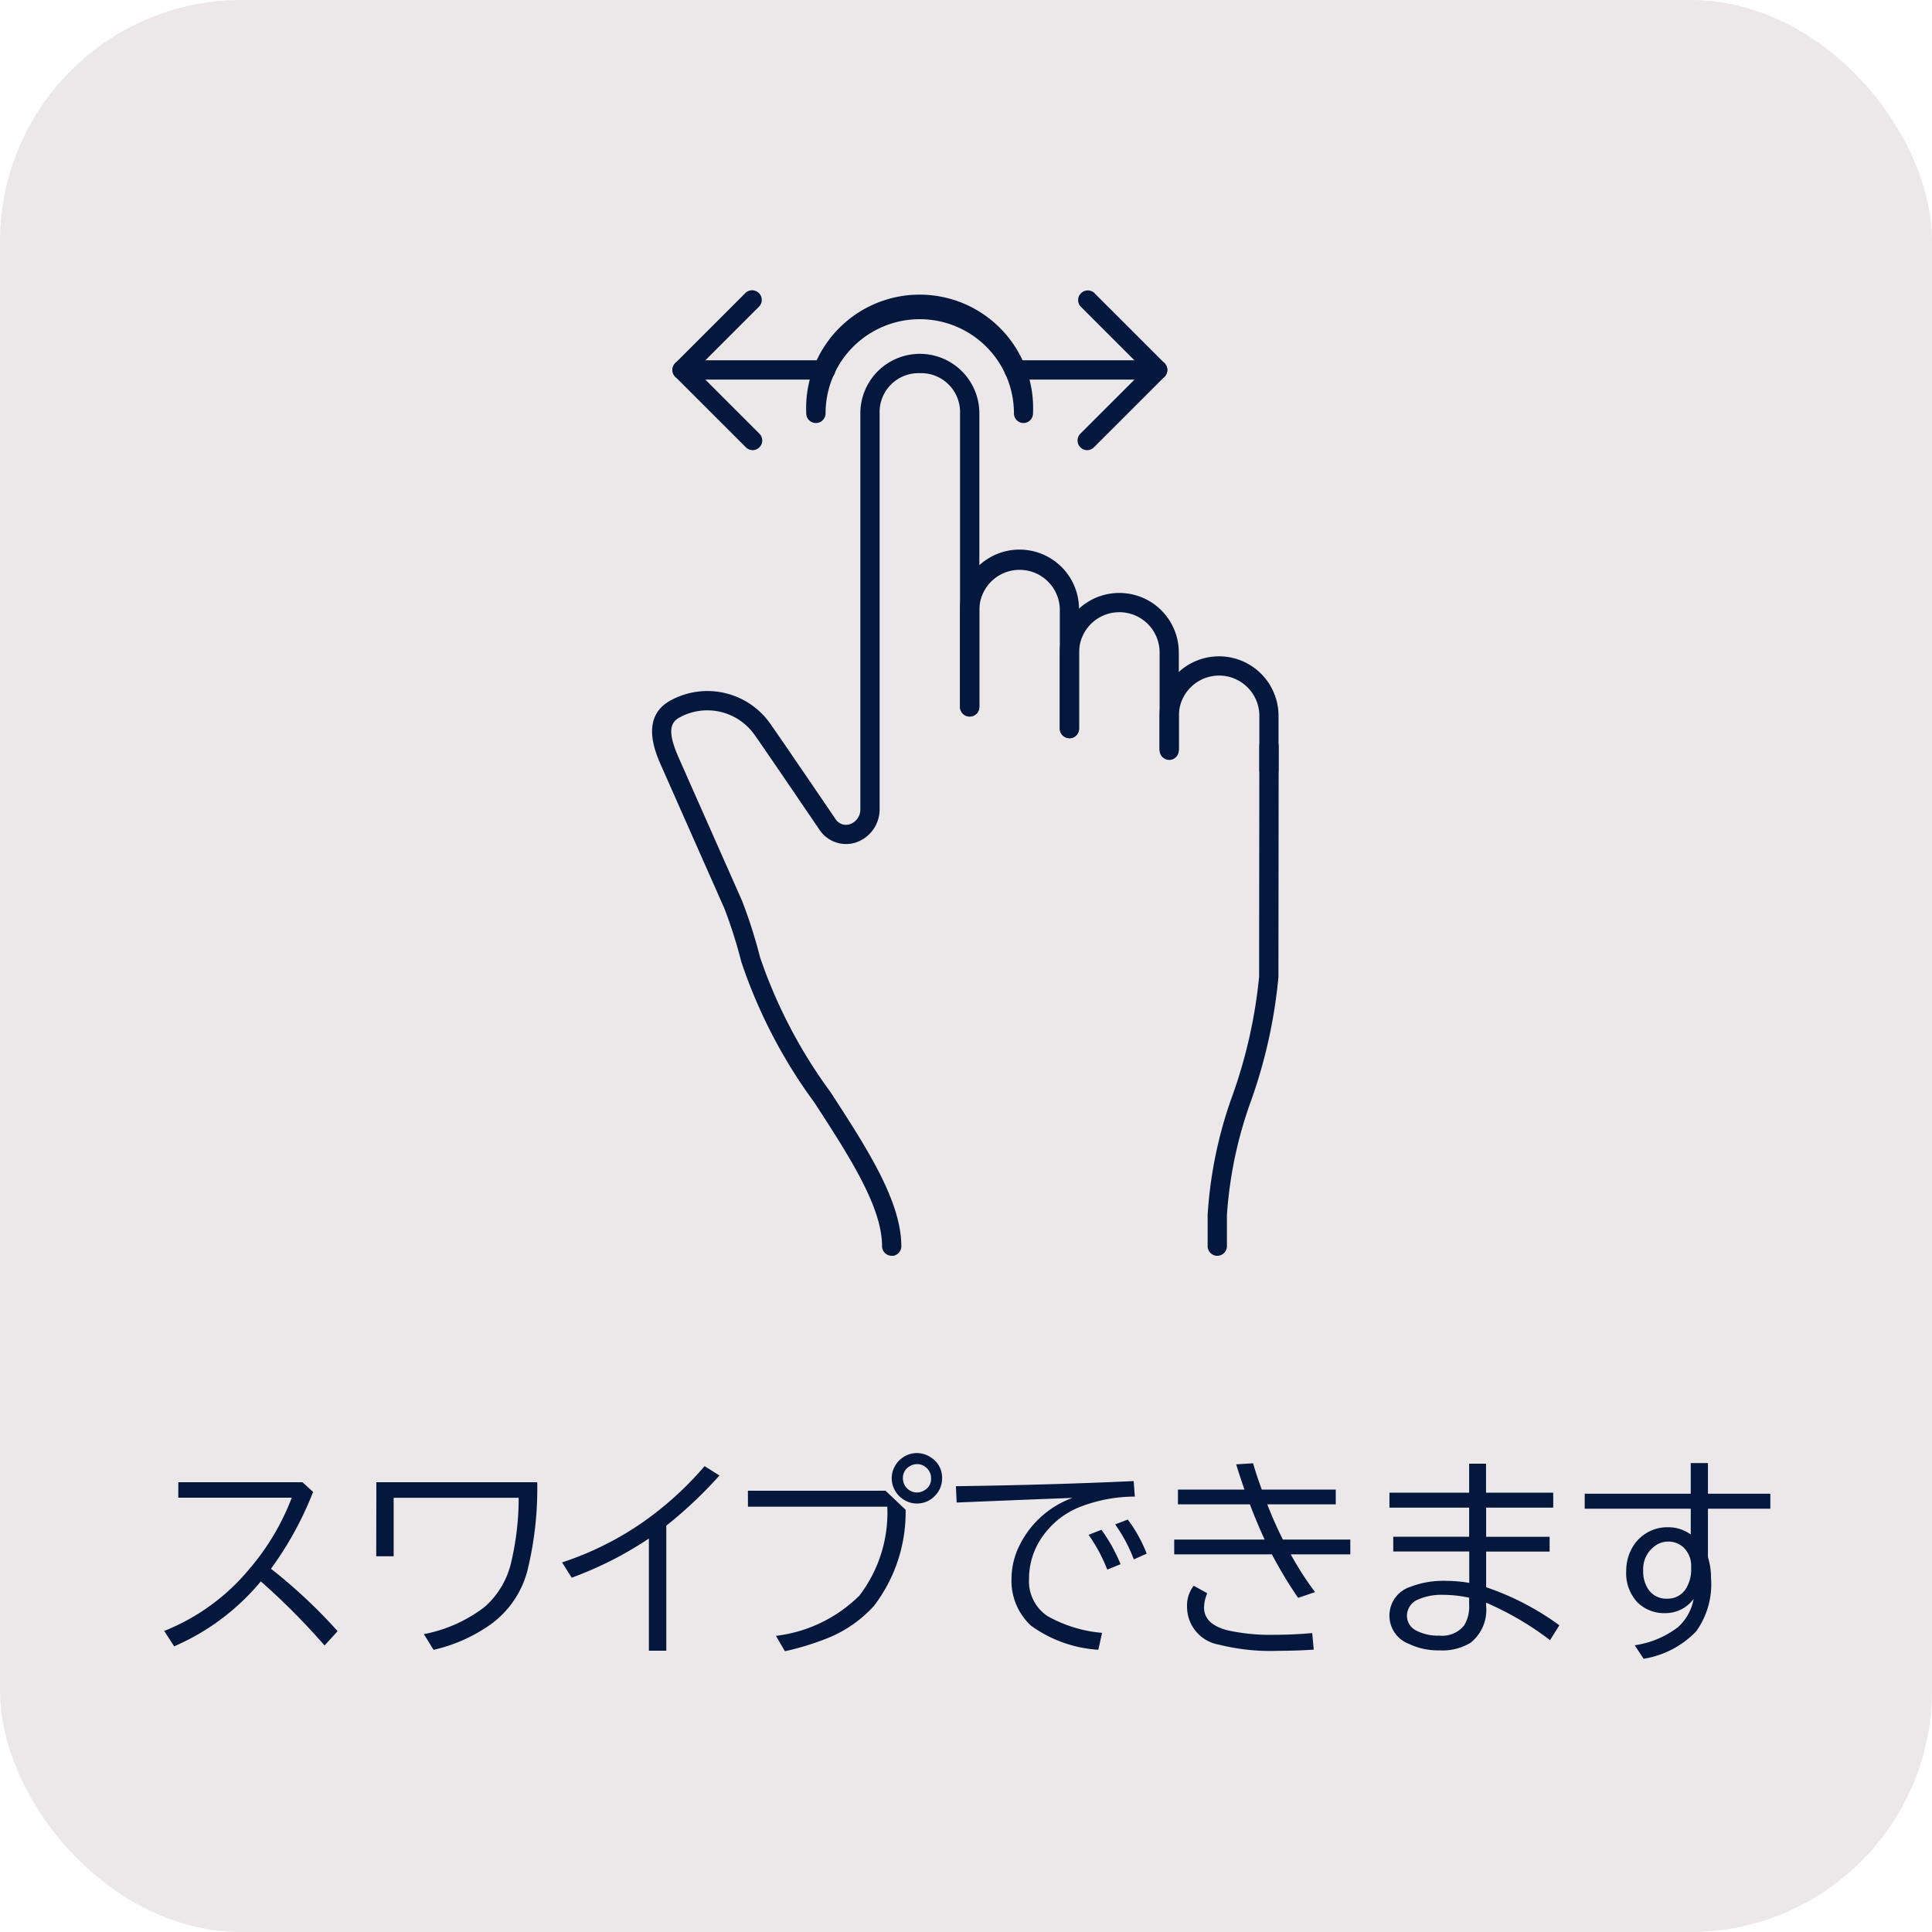
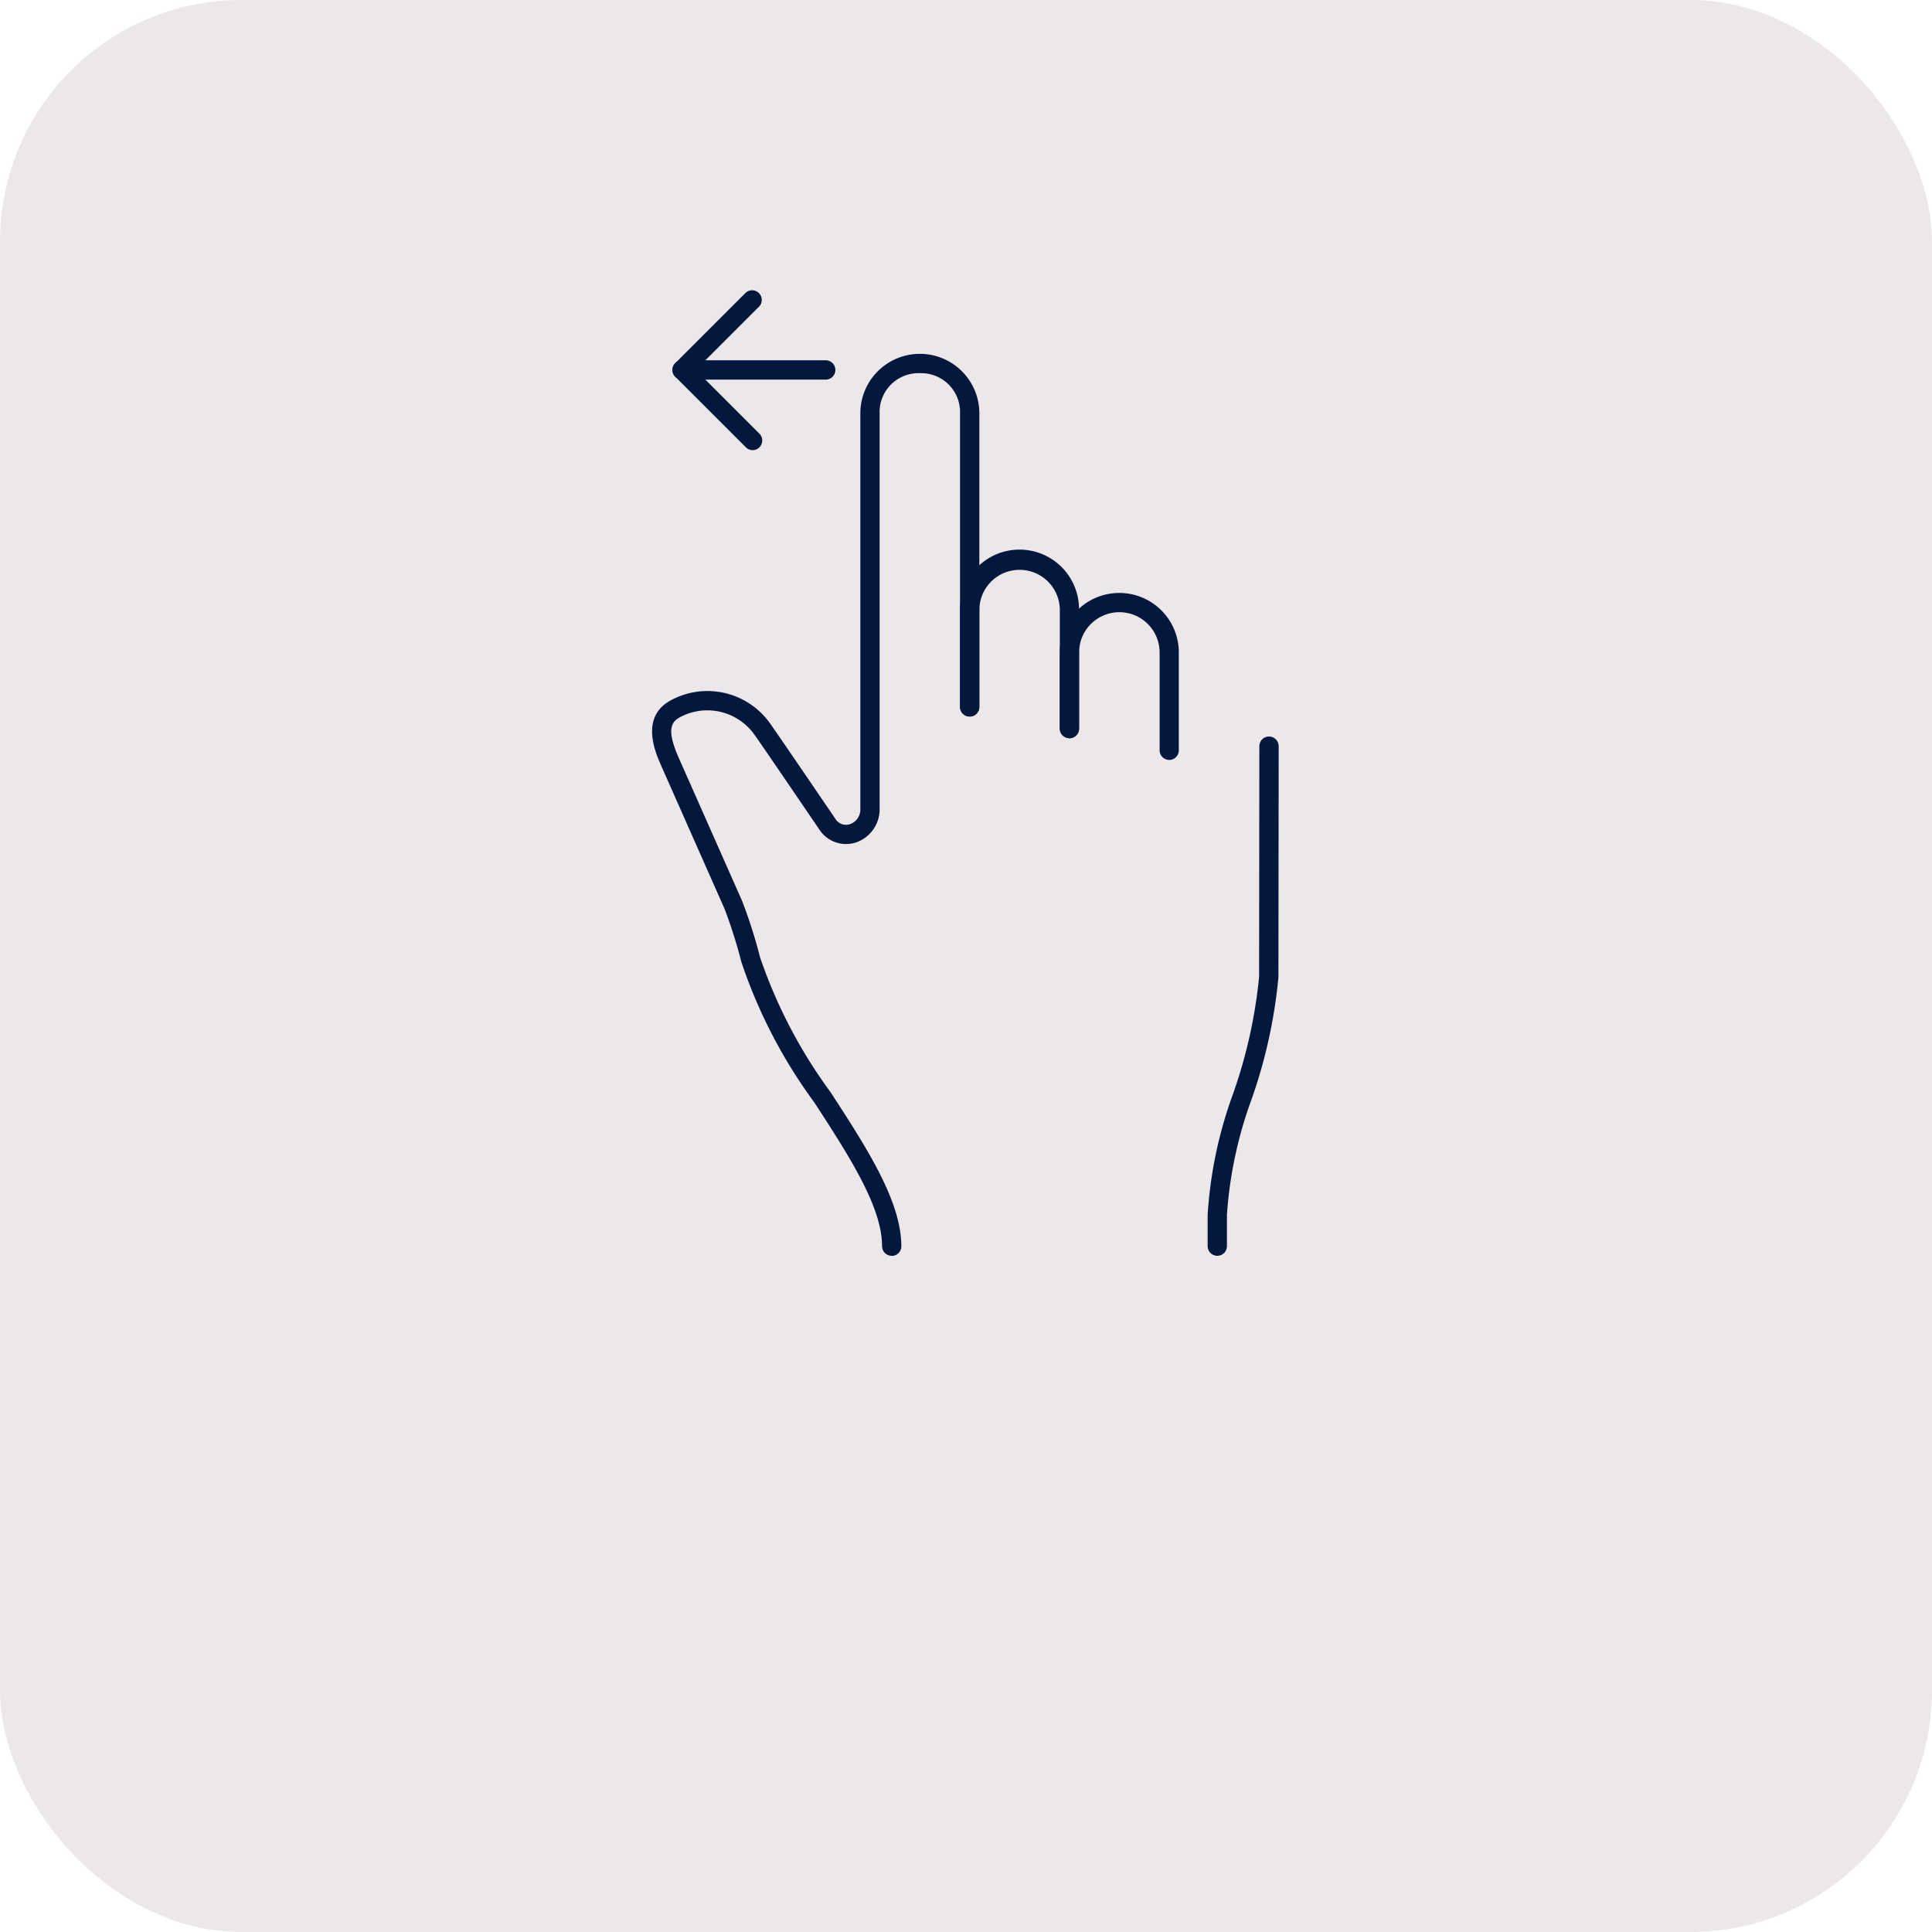
<svg xmlns="http://www.w3.org/2000/svg" width="80" height="80" viewBox="0 0 80 80">
  <defs>
    <clipPath id="a">
      <rect width="25.946" height="40" fill="#04183d" />
    </clipPath>
  </defs>
  <rect width="80" height="80" rx="10" fill="#eae5e7" opacity="0.9" />
  <g transform="translate(27 12)">
    <g clip-path="url(#a)">
      <path d="M9.924,41.672a.4.4,0,0,1-.4-.4c0-1.63-1.36-3.725-2.8-5.943A21.175,21.175,0,0,1,3.7,29.51,20.278,20.278,0,0,0,3,27.3L.384,21.391c-.247-.558-.9-2.039.407-2.728a3.179,3.179,0,0,1,4.06.915c.107.141,1.027,1.483,2.732,3.988a.519.519,0,0,0,.606.236.647.647,0,0,0,.436-.65V6.788a2.464,2.464,0,0,1,4.928,0V18.939a.4.4,0,1,1-.8,0V6.788a1.611,1.611,0,0,0-1.667-1.664A1.611,1.611,0,0,0,9.423,6.788V23.152a1.448,1.448,0,0,1-1,1.411,1.321,1.321,0,0,1-1.5-.548c-2.309-3.393-2.663-3.9-2.708-3.955a2.392,2.392,0,0,0-3.054-.692c-.4.211-.55.569-.049,1.7l2.618,5.912a20.78,20.78,0,0,1,.744,2.337A20.671,20.671,0,0,0,7.394,34.9c1.506,2.32,2.928,4.512,2.928,6.378a.4.4,0,0,1-.4.4" transform="translate(0 -1.672)" fill="#04183d" />
      <path d="M25.324,25.345a.4.4,0,0,1-.4-.4V20a1.667,1.667,0,0,0-3.333,0v4.051a.4.4,0,0,1-.8,0V20a2.464,2.464,0,0,1,4.928,0v4.951a.4.4,0,0,1-.4.4" transform="translate(-8.039 -6.778)" fill="#04183d" />
      <path d="M37.906,51.659a.4.4,0,0,1-.4-.4V49.966a17.717,17.717,0,0,1,1.051-5.01,20.539,20.539,0,0,0,1.08-4.85l.01-9.549a.4.4,0,1,1,.8,0l-.01,9.563a21.062,21.062,0,0,1-1.115,5.067,17.223,17.223,0,0,0-1.017,4.772v1.3a.4.4,0,0,1-.4.4" transform="translate(-14.5 -11.659)" fill="#04183d" />
      <path d="M32.059,27.378a.4.4,0,0,1-.4-.4V22.929a1.667,1.667,0,0,0-3.334,0v3.15a.4.4,0,1,1-.8,0v-3.15a2.464,2.464,0,0,1,4.929,0V26.98a.4.4,0,0,1-.4.4" transform="translate(-10.642 -7.912)" fill="#04183d" />
-       <path d="M38.793,29.858a.4.4,0,0,1-.4-.4v-2.25a1.667,1.667,0,0,0-3.334,0v1.35a.4.4,0,1,1-.8,0v-1.35a2.464,2.464,0,0,1,4.928,0v2.25a.4.4,0,0,1-.4.4" transform="translate(-13.246 -9.567)" fill="#04183d" />
-       <path d="M19.414,5.783a.4.4,0,0,1-.4-.4,3.9,3.9,0,1,0-7.8,0,.4.4,0,1,1-.8,0,4.7,4.7,0,1,1,9.39,0,.4.4,0,0,1-.4.4" transform="translate(-4.029 -0.266)" fill="#04183d" />
-       <path d="M29.121,6.64a.4.4,0,0,1-.282-.681l2.64-2.639L28.839.681A.4.4,0,0,1,29.4.116l2.922,2.922a.4.4,0,0,1,0,.564L29.4,6.523a.4.4,0,0,1-.282.117" transform="translate(-11.104 0)" fill="#04183d" />
-       <path d="M30.135,5.56H24.188a.4.4,0,0,1,0-.8h5.947a.4.4,0,1,1,0,.8" transform="translate(-9.197 -1.841)" fill="#04183d" />
      <path d="M4.7,6.64a.4.4,0,0,1-.282-.117L1.494,3.6a.4.4,0,0,1,0-.564L4.415.116a.4.4,0,0,1,.564.564L2.339,3.32l2.64,2.639A.4.4,0,0,1,4.7,6.64" transform="translate(-0.532 0)" fill="#04183d" />
      <path d="M7.723,5.56H1.776a.4.4,0,0,1,0-.8H7.723a.4.4,0,0,1,0,.8" transform="translate(-0.532 -1.841)" fill="#04183d" />
    </g>
  </g>
-   <path d="M-32.616-6.623h5.142l.439.4A14.048,14.048,0,0,1-28.78-3.041,21.656,21.656,0,0,1-26.02-.457l-.541.593A28.154,28.154,0,0,0-29.2-2.518,9.617,9.617,0,0,1-32.788.171L-33.2-.466a8.8,8.8,0,0,0,3.533-2.575,10,10,0,0,0,1.749-2.944h-4.7Zm8.2,0h6.662a14.318,14.318,0,0,1-.409,3.669A3.987,3.987,0,0,1-19.687-.734a6.627,6.627,0,0,1-2.36,1.05l-.4-.65a5.974,5.974,0,0,0,2.518-1.129,3.51,3.51,0,0,0,1.112-1.916,11.526,11.526,0,0,0,.294-2.6H-23.7v2.421h-.721ZM-13.131.352V-4.293a15.051,15.051,0,0,1-3.195,1.622l-.4-.633a12.917,12.917,0,0,0,3.366-1.679,13.8,13.8,0,0,0,2.536-2.307l.615.387A18.033,18.033,0,0,1-12.41-4.825V.352Zm4.1-6.623h5.7l.831.787A6.382,6.382,0,0,1-3.814-1.5,5.221,5.221,0,0,1-5.779-.149,11.28,11.28,0,0,1-7.5.374l-.369-.637a5.913,5.913,0,0,0,3.45-1.661,5.644,5.644,0,0,0,1.16-3.687h-5.77Zm7-1.56a1.024,1.024,0,0,1,.571.176.988.988,0,0,1,.47.87,1.011,1.011,0,0,1-.308.734,1.012,1.012,0,0,1-.743.308A.987.987,0,0,1-2.5-5.858a1.064,1.064,0,0,1-.4-.356,1.038,1.038,0,0,1-.176-.58,1.013,1.013,0,0,1,.132-.494,1.022,1.022,0,0,1,.356-.38A1.017,1.017,0,0,1-2.03-7.831Zm0,.457a.577.577,0,0,0-.3.088.546.546,0,0,0-.281.5.568.568,0,0,0,.149.391A.569.569,0,0,0-2.03-6.2a.555.555,0,0,0,.272-.07.541.541,0,0,0,.312-.514.573.573,0,0,0-.18-.426A.564.564,0,0,0-2.035-7.374Zm1.613.914q3.775-.048,7.361-.211l.048.642a6.25,6.25,0,0,0-2.377.47A3.443,3.443,0,0,0,2.988-4.091,3.018,3.018,0,0,0,2.61-2.61a1.729,1.729,0,0,0,.765,1.529,5.577,5.577,0,0,0,2.259.694l-.154.7A5.307,5.307,0,0,1,2.685-.69a2.528,2.528,0,0,1-.8-1.956,3.089,3.089,0,0,1,.255-1.2A3.95,3.95,0,0,1,4.412-5.977l-.422.018Q2.145-5.889.013-5.8l-.4.018ZM5.849-3.006a6.662,6.662,0,0,0-.773-1.441l.532-.207A6.774,6.774,0,0,1,6.4-3.23Zm1.1-.422a6.383,6.383,0,0,0-.773-1.45l.523-.2a5.811,5.811,0,0,1,.782,1.411ZM8.776-6.319h2.755q-.185-.527-.343-1.046l.7-.044q.127.453.36,1.09h3.063v.611H12.476a15.94,15.94,0,0,0,.646,1.459h2.791v.611H13.447a13.118,13.118,0,0,0,1.006,1.564l-.7.237a17.172,17.172,0,0,1-1.085-1.8H8.622V-4.25h3.744q-.33-.716-.611-1.459H8.776ZM14.4.308q-.765.048-1.446.048A8.749,8.749,0,0,1,10.468.1,1.587,1.587,0,0,1,9.154-1.446a1.332,1.332,0,0,1,.277-.892l.558.312a1.539,1.539,0,0,0-.132.589q0,.694.976.945a8.206,8.206,0,0,0,1.973.185q.708,0,1.529-.07Zm6.434-7.7h.7v1.2h2.782v.62H21.538v1.208h2.628v.611H21.538v1.477A11.239,11.239,0,0,1,24.57-.7l-.387.615a12.508,12.508,0,0,0-2.646-1.551v.127A1.737,1.737,0,0,1,20.9.018,2.242,2.242,0,0,1,19.6.338,2.8,2.8,0,0,1,18.334.066a1.244,1.244,0,0,1-.8-1.151,1.244,1.244,0,0,1,.844-1.2,3.8,3.8,0,0,1,1.507-.255,5.975,5.975,0,0,1,.954.083v-1.3H17.692v-.611h3.142V-5.572h-3.3v-.62h3.3Zm0,5.55a5.152,5.152,0,0,0-1.081-.119,2.361,2.361,0,0,0-1.011.185.729.729,0,0,0-.483.681.683.683,0,0,0,.382.611,1.918,1.918,0,0,0,.958.211,1.16,1.16,0,0,0,1.024-.417,1.478,1.478,0,0,0,.211-.853ZM30.01-7.418h.712v1.27h2.584v.62H30.722V-3.52a2.792,2.792,0,0,1,.127.853,3.351,3.351,0,0,1-.615,2.219A3.859,3.859,0,0,1,28.059.686L27.69.127A3.861,3.861,0,0,0,29.479-.62a2.048,2.048,0,0,0,.65-1.173,1.444,1.444,0,0,1-1.165.589A1.575,1.575,0,0,1,27.8-1.652a1.768,1.768,0,0,1-.461-1.314,1.928,1.928,0,0,1,.286-1.011,1.555,1.555,0,0,1,.272-.33,1.663,1.663,0,0,1,1.165-.453,1.587,1.587,0,0,1,.949.3V-5.528H25.62v-.62h4.39Zm.018,4.4V-3.16a1.023,1.023,0,0,0-.171-.584.9.9,0,0,0-.787-.422.911.911,0,0,0-.554.189,1.177,1.177,0,0,0-.475,1.006,1.334,1.334,0,0,0,.224.8.9.9,0,0,0,.782.369.888.888,0,0,0,.817-.51A1.475,1.475,0,0,0,30.028-3.015Z" transform="translate(40 68)" fill="#04183d" />
</svg>